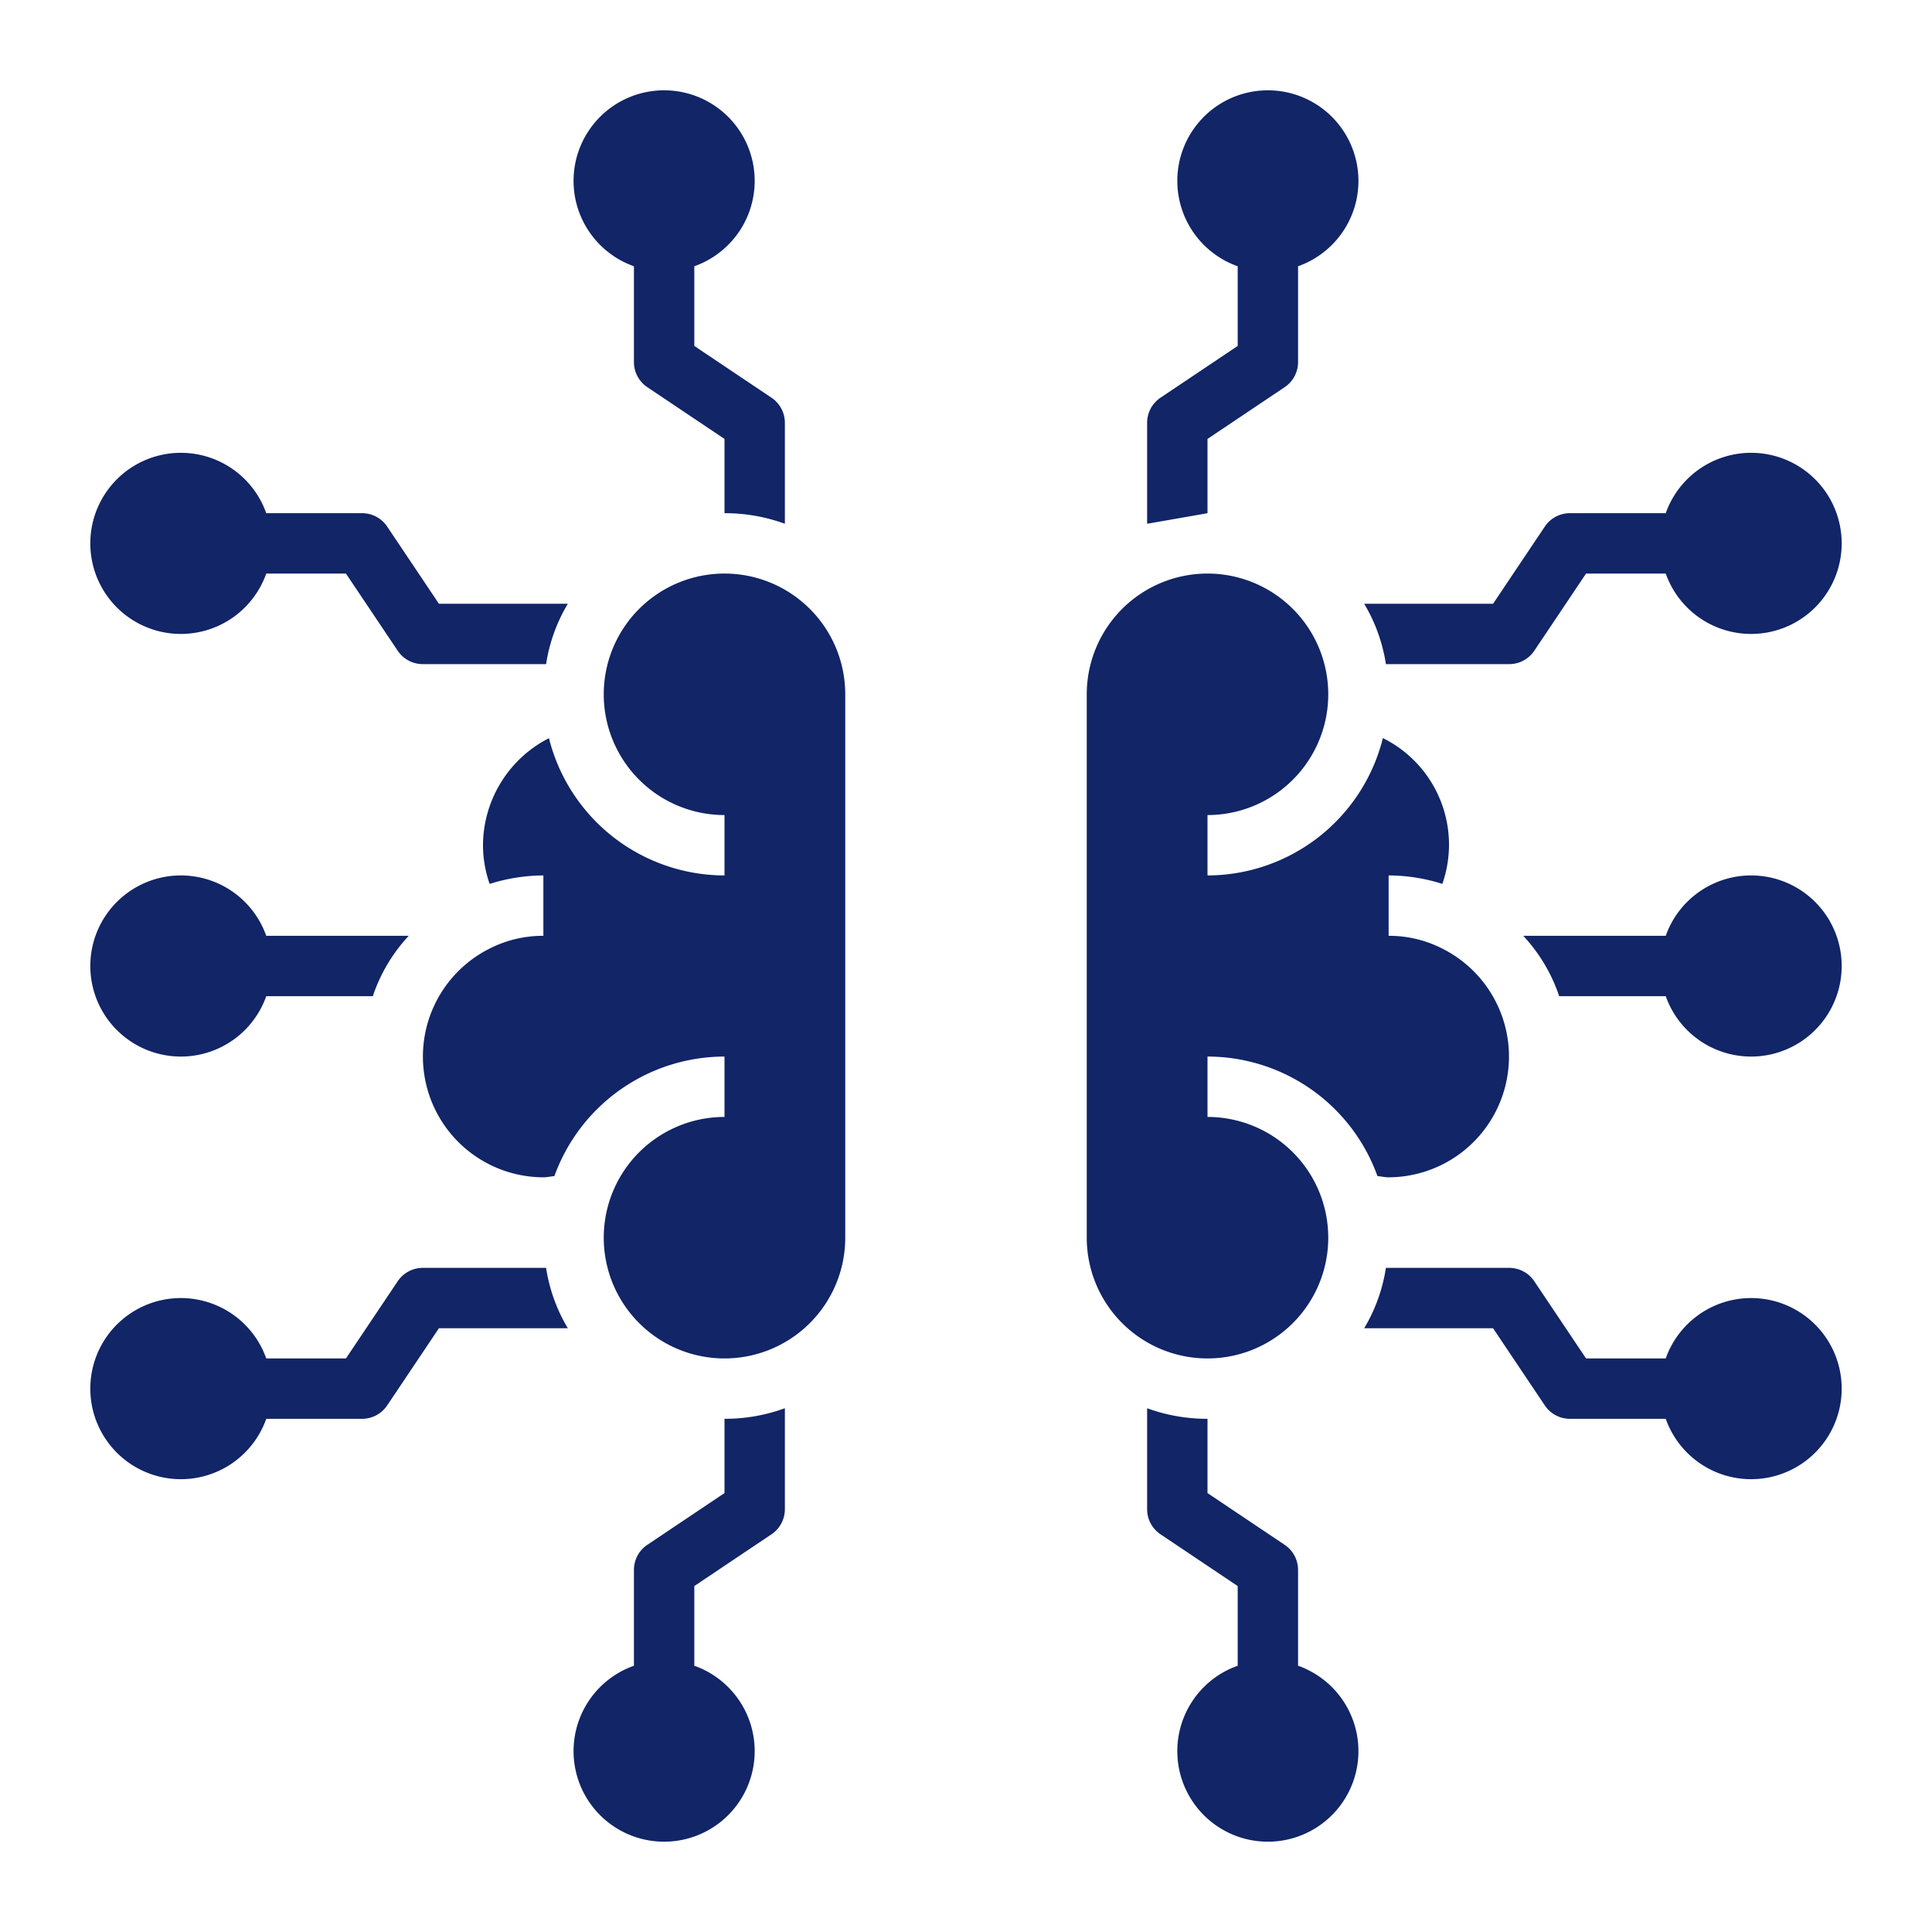
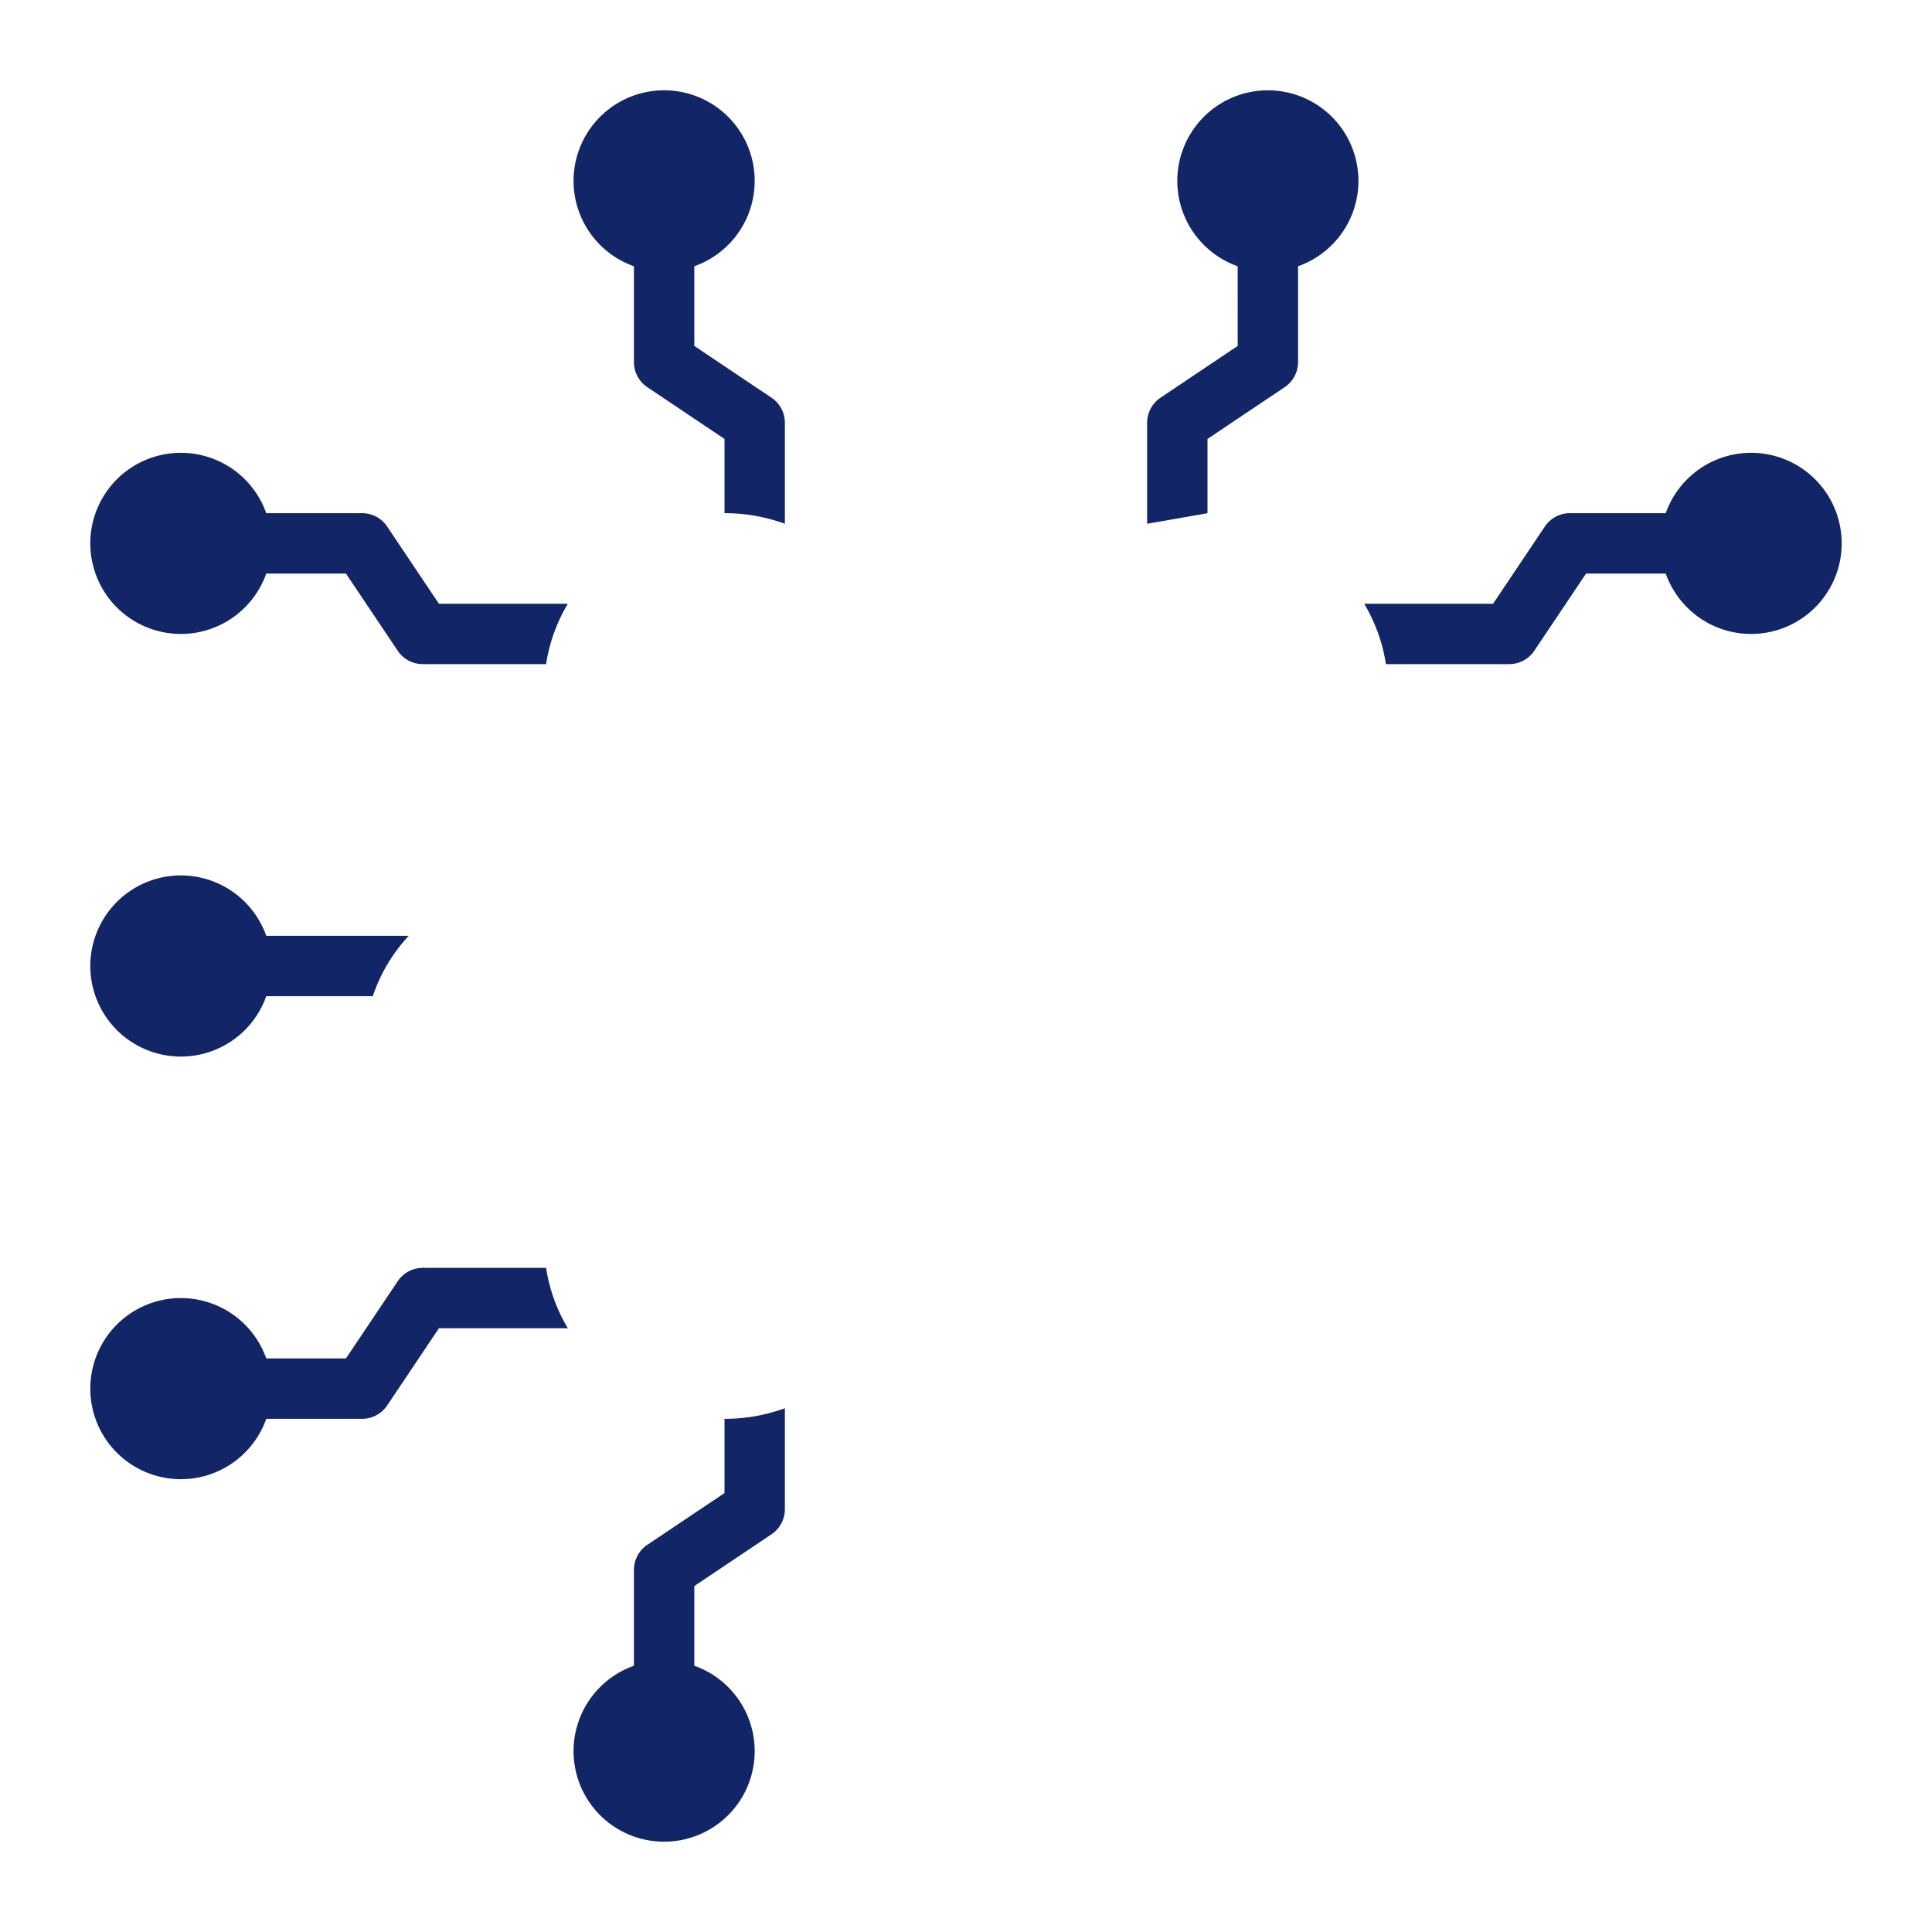
<svg xmlns="http://www.w3.org/2000/svg" viewBox="0 0 64 64" style="fill: #112567;">
  <g id="Ai-robotics-brain-technology-artificial_intelligence" data-name="Ai-robotics-brain-technology-artificial intelligence">
-     <path d="M44,41a4,4,0,0,0-4-4V35a5.986,5.986,0,0,1,5.63,3.96c.13.01.24.04.37.04a4,4,0,0,0,1.83-7.55A3.872,3.872,0,0,0,46,31V29a5.915,5.915,0,0,1,1.78.28,3.942,3.942,0,0,0-1.97-4.83A6,6,0,0,1,40,29V27a4,4,0,1,0-4-4V41a4,4,0,0,0,8,0Z" />
-     <path d="M24,19a4,4,0,0,0,0,8v2a6.006,6.006,0,0,1-5.815-4.547A4,4,0,0,0,16,28a3.909,3.909,0,0,0,.22,1.281A5.98,5.98,0,0,1,18,29v2a3.9,3.9,0,0,0-1.822.444A4,4,0,0,0,18,39c.133,0,.241-.03.365-.041A6,6,0,0,1,24,35v2a4,4,0,1,0,4,4V23A4,4,0,0,0,24,19Z" />
    <path d="M40,14.54l2.55-1.71A1,1,0,0,0,43,12V8.82a3,3,0,1,0-2,0v2.64l-2.55,1.71A1,1,0,0,0,38,14v3.35L40,17Z" />
    <path d="M21,8.82V12a1,1,0,0,0,.45.83L24,14.54V17a5.8,5.8,0,0,1,2,.35V14a1,1,0,0,0-.45-.83L23,11.46V8.82a3,3,0,1,0-2,0Z" />
-     <path d="M43,55.18V52a1,1,0,0,0-.45-.83L40,49.46V47a5.8,5.8,0,0,1-2-.35V50a1,1,0,0,0,.45.83L41,52.54v2.64a3,3,0,1,0,2,0Z" />
    <path d="M24,49.46l-2.55,1.71A1,1,0,0,0,21,52v3.18a3,3,0,1,0,2,0V52.54l2.55-1.71A1,1,0,0,0,26,50V46.65A5.8,5.8,0,0,1,24,47Z" />
    <path d="M6,35a3,3,0,0,0,2.82-2h3.53a5.489,5.489,0,0,1,1.19-2H8.82A3,3,0,1,0,6,35Z" />
    <path d="M14,42a1,1,0,0,0-.83.45L11.46,45H8.82a3,3,0,1,0,0,2H12a1,1,0,0,0,.83-.45L14.54,44h4.27a5.511,5.511,0,0,1-.72-2Z" />
    <path d="M6,21a3,3,0,0,0,2.82-2h2.64l1.71,2.55A1,1,0,0,0,14,22h4.09a5.511,5.511,0,0,1,.72-2H14.54l-1.71-2.55A1,1,0,0,0,12,17H8.82A3,3,0,1,0,6,21Z" />
-     <path d="M58,43a3,3,0,0,0-2.82,2H52.54l-1.71-2.55A1,1,0,0,0,50,42H45.91a5.511,5.511,0,0,1-.72,2h4.27l1.71,2.55A1,1,0,0,0,52,47h3.18A3,3,0,1,0,58,43Z" />
-     <path d="M58,29a3,3,0,0,0-2.82,2H50.46a5.489,5.489,0,0,1,1.19,2h3.53A3,3,0,1,0,58,29Z" />
    <path d="M50,22a1,1,0,0,0,.83-.45L52.54,19h2.64a3,3,0,1,0,0-2H52a1,1,0,0,0-.83.45L49.46,20H45.19a5.511,5.511,0,0,1,.72,2Z" />
  </g>
</svg>